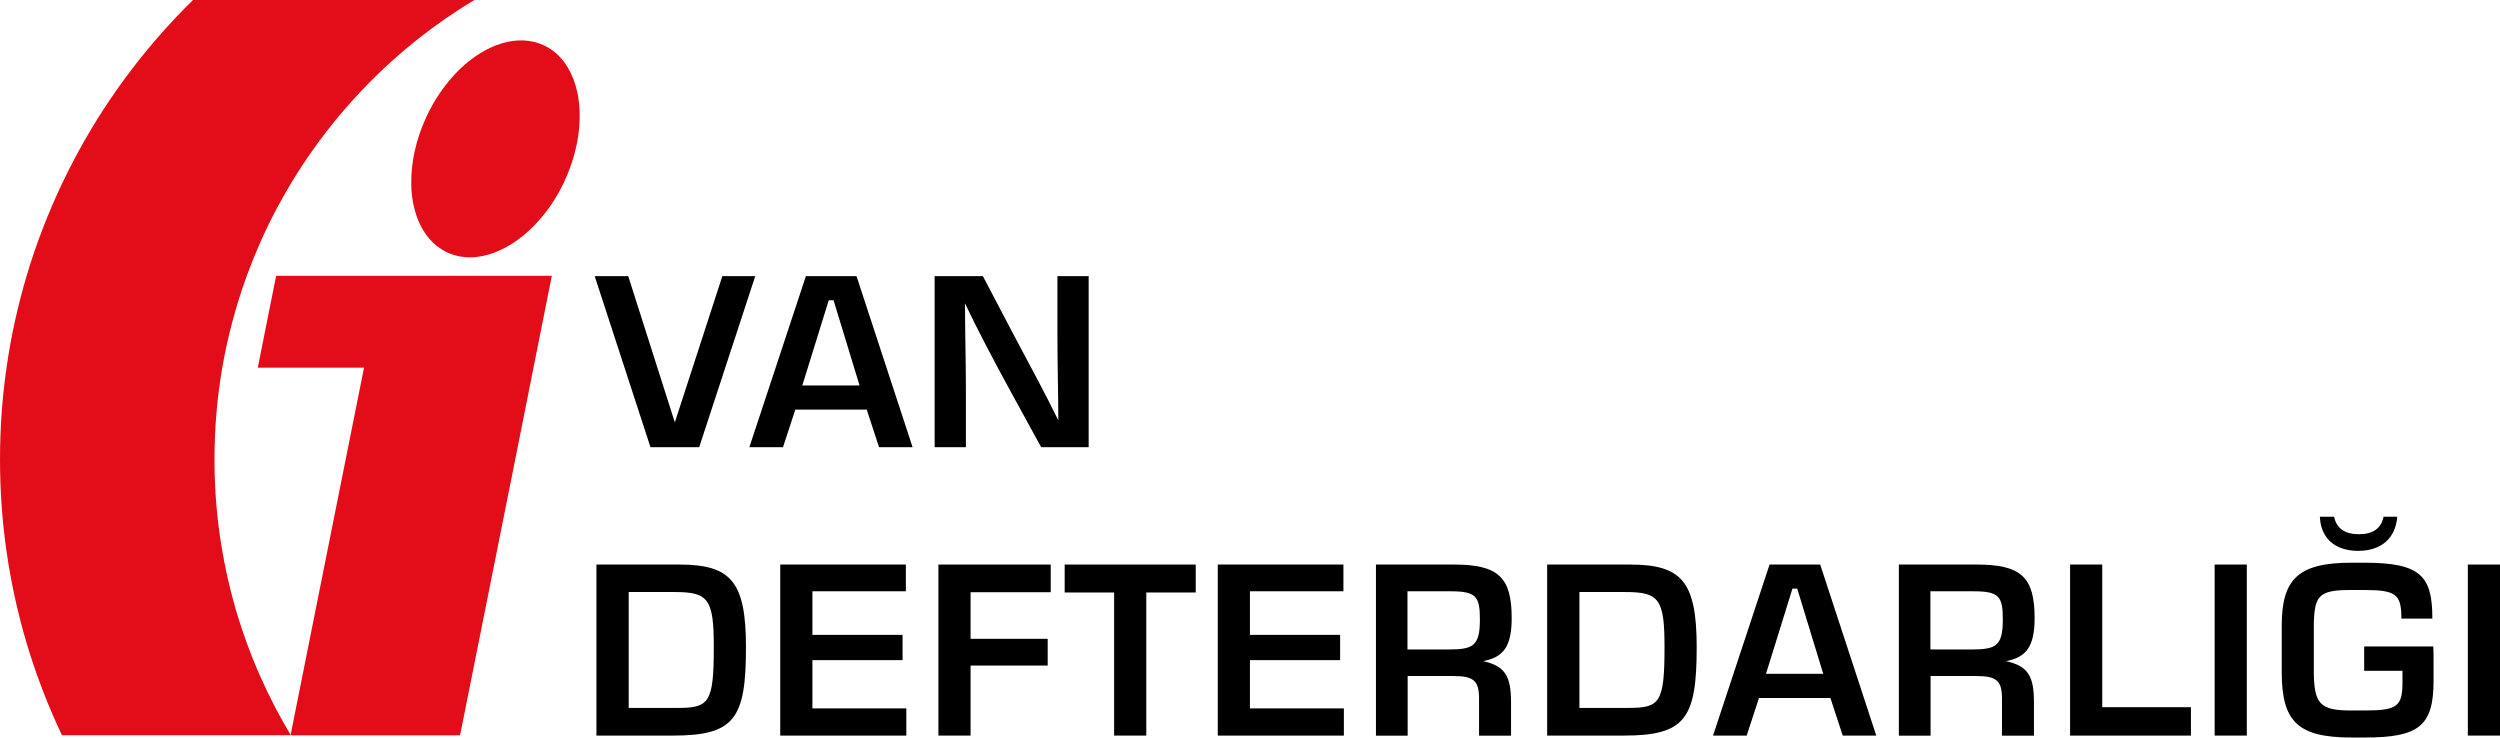
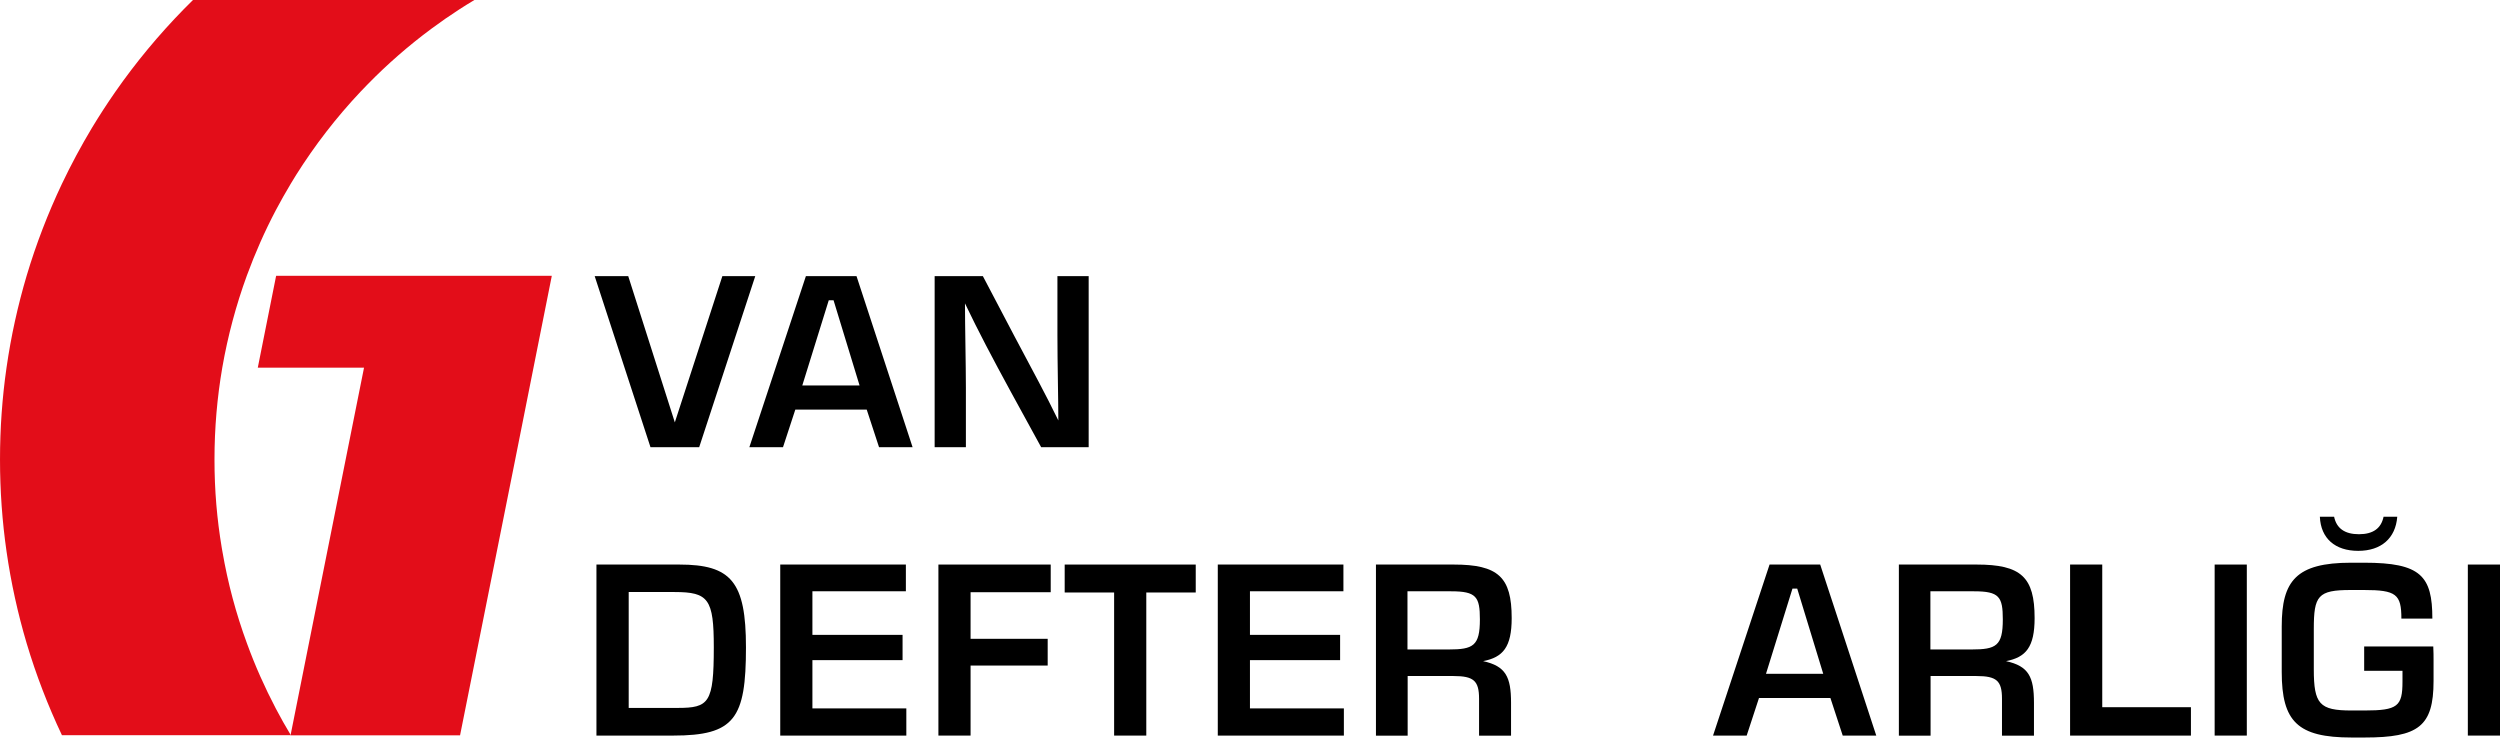
<svg xmlns="http://www.w3.org/2000/svg" id="Layer_2" data-name="Layer 2" viewBox="0 0 272.03 80.25">
  <defs>
    <style>
      .cls-1 {
        fill: #e30d19;
      }
    </style>
  </defs>
  <g id="katman_1" data-name="katman 1">
    <g>
      <g>
        <path class="cls-1" d="M51.62,0c-.54.32-1.08.66-1.61,1-1.04.67-2.06,1.38-3.06,2.12-2.47,1.83-4.8,3.86-6.94,6.05-.27.27-.53.55-.79.82-2.62,2.78-4.96,5.81-7,9.05-.2.31-.39.63-.58.95-.57.95-1.11,1.91-1.63,2.89-1.2,2.28-2.25,4.66-3.15,7.11-1.17,3.21-2.07,6.56-2.67,10-.56,3.25-.85,6.59-.85,10s.27,6.48.79,9.61h0c.02.13.04.26.07.4.59,3.45,1.49,6.79,2.67,10,.89,2.45,1.95,4.82,3.15,7.11.51.97,1.05,1.93,1.61,2.86l.02.03H6.74c-1.52-3.21-2.81-6.55-3.84-10-.96-3.24-1.7-6.58-2.19-10-.47-3.27-.71-6.61-.71-10s.24-6.73.71-10c.49-3.42,1.23-6.76,2.19-10,1.03-3.45,2.32-6.79,3.84-10,.99-2.08,2.08-4.11,3.26-6.08.81-1.34,1.66-2.65,2.55-3.93,2.23-3.2,4.73-6.21,7.45-8.99.33-.34.67-.68,1.01-1.01h30.6Z" />
        <path class="cls-1" d="M60.04,30.01l-.02.12-1.97,9.88-1.99,10-2,10-2,10-2,10h-18.42s-.01-.02-.02-.03l1.99-9.97,2-10,2-10,2-10h-11.56l1.97-9.87.03-.13h30.01Z" />
-         <path class="cls-1" d="M61.43,19.7c-.05.1-.1.2-.14.3-.34.7-.72,1.37-1.13,2-.05.07-.09.14-.14.21-.43.64-.9,1.24-1.39,1.79-.68.77-1.41,1.44-2.16,2-1.72,1.28-3.58,2-5.33,2-.38,0-.75-.03-1.12-.1-.46-.09-.92-.23-1.35-.43-.75-.35-1.39-.85-1.93-1.46-.5-.57-.9-1.25-1.22-2-.26-.62-.45-1.29-.58-2-.12-.64-.18-1.31-.19-2-.04-2.29.5-4.83,1.65-7.31.45-.97.97-1.87,1.54-2.69.64-.92,1.33-1.74,2.07-2.46,2.88-2.78,6.37-3.92,9.16-2.62.3.14.58.3.84.48,1.42.99,2.37,2.62,2.8,4.6.61,2.8.19,6.31-1.39,9.7Z" />
      </g>
      <g>
        <path d="M76.08,48.66h-5.3l-6.07-18.61h3.65l5.07,15.91,5.17-15.91h3.58l-6.1,18.61Z" />
        <path d="M93.2,30.05l6.1,18.61h-3.65l-1.34-4.09h-7.77l-1.34,4.09h-3.66l6.15-18.61h5.51ZM93.53,41.94l-2.83-9.27h-.52l-2.88,9.27h6.23Z" />
        <path d="M101.7,30.05h5.25l3.42,6.51c2.14,4.04,3.35,6.23,4.79,9.19,0-2.26-.1-6.18-.1-9.29v-6.41h3.4v18.61h-5.17l-3.27-5.97c-2.06-3.78-3.58-6.67-5.02-9.68,0,2.42.1,6.72.1,9.16v6.49h-3.4v-18.61Z" />
      </g>
      <g>
        <path d="M64.9,61.43h9.01c5.66,0,7.26,1.88,7.26,9.01,0,7.75-1.23,9.6-7.93,9.6h-8.34v-18.61ZM68.4,77.03h5.33c3.42,0,3.94-.54,3.94-6.59,0-5.25-.57-6.02-4.27-6.02h-4.99v12.61Z" />
        <path d="M84.9,61.43h13.67v2.91h-10.17v4.74h9.81v2.75h-9.81v5.25h10.22v2.96h-13.72v-18.61Z" />
        <path d="M102.1,61.43h12.23v3.01h-8.72v5.07h8.39v2.91h-8.39v7.62h-3.5v-18.61Z" />
        <path d="M121.23,80.04v-15.57h-5.38v-3.04h14.26v3.04h-5.38v15.57h-3.5Z" />
        <path d="M132.51,61.43h13.67v2.91h-10.17v4.74h9.81v2.75h-9.81v5.25h10.22v2.96h-13.72v-18.61Z" />
        <path d="M149.71,61.43h8.47c4.84,0,6.31,1.36,6.31,5.82,0,3.17-.95,4.27-3.11,4.69,2.47.54,3.04,1.72,3.04,4.53v3.58h-3.48v-4.02c0-1.96-.59-2.47-2.78-2.47h-4.99v6.49h-3.45v-18.61ZM157.63,70.67c2.68,0,3.4-.39,3.4-3.27,0-2.47-.39-3.06-3.14-3.06h-4.74v6.33h4.48Z" />
-         <path d="M168.35,61.43h9.01c5.66,0,7.26,1.88,7.26,9.01,0,7.75-1.24,9.6-7.93,9.6h-8.34v-18.61ZM171.85,77.03h5.33c3.42,0,3.94-.54,3.94-6.59,0-5.25-.57-6.02-4.27-6.02h-4.99v12.61Z" />
        <path d="M198.06,61.43l6.1,18.61h-3.65l-1.34-4.09h-7.77l-1.34,4.09h-3.66l6.15-18.61h5.51ZM198.39,73.32l-2.83-9.27h-.52l-2.88,9.27h6.23Z" />
        <path d="M206.61,61.43h8.47c4.84,0,6.31,1.36,6.31,5.82,0,3.17-.95,4.27-3.11,4.69,2.47.54,3.04,1.72,3.04,4.53v3.58h-3.48v-4.02c0-1.96-.59-2.47-2.78-2.47h-4.99v6.49h-3.45v-18.61ZM214.53,70.67c2.68,0,3.4-.39,3.4-3.27,0-2.47-.39-3.06-3.14-3.06h-4.74v6.33h4.48Z" />
        <path d="M225.25,61.43h3.5v15.52h9.65v3.09h-13.15v-18.61Z" />
        <path d="M244.48,61.43v18.61h-3.5v-18.61h3.5Z" />
        <path d="M257.25,72.96v-2.62h7.52c.03.59.03,1.13.03,1.47v2.29c0,4.94-1.65,6.15-7.49,6.15h-1.44c-5.87,0-7.59-1.75-7.59-7.13v-4.97c0-4.94,1.57-6.92,7.54-6.92h1.44c6.15,0,7.41,1.44,7.41,6.08h-3.37c0-2.65-.57-3.11-4.07-3.11h-1.44c-3.58,0-4.02.62-4.02,4.25v4.38c0,3.78.62,4.48,4.09,4.48h1.44c3.6,0,4.12-.46,4.12-3.14v-1.18h-4.17ZM253.98,56.23c.26,1.26,1.16,1.9,2.7,1.9s2.42-.64,2.68-1.9h1.49c-.18,2.34-1.75,3.71-4.25,3.71s-4.07-1.34-4.17-3.71h1.54Z" />
        <path d="M272.03,61.43v18.61h-3.5v-18.61h3.5Z" />
      </g>
    </g>
  </g>
</svg>